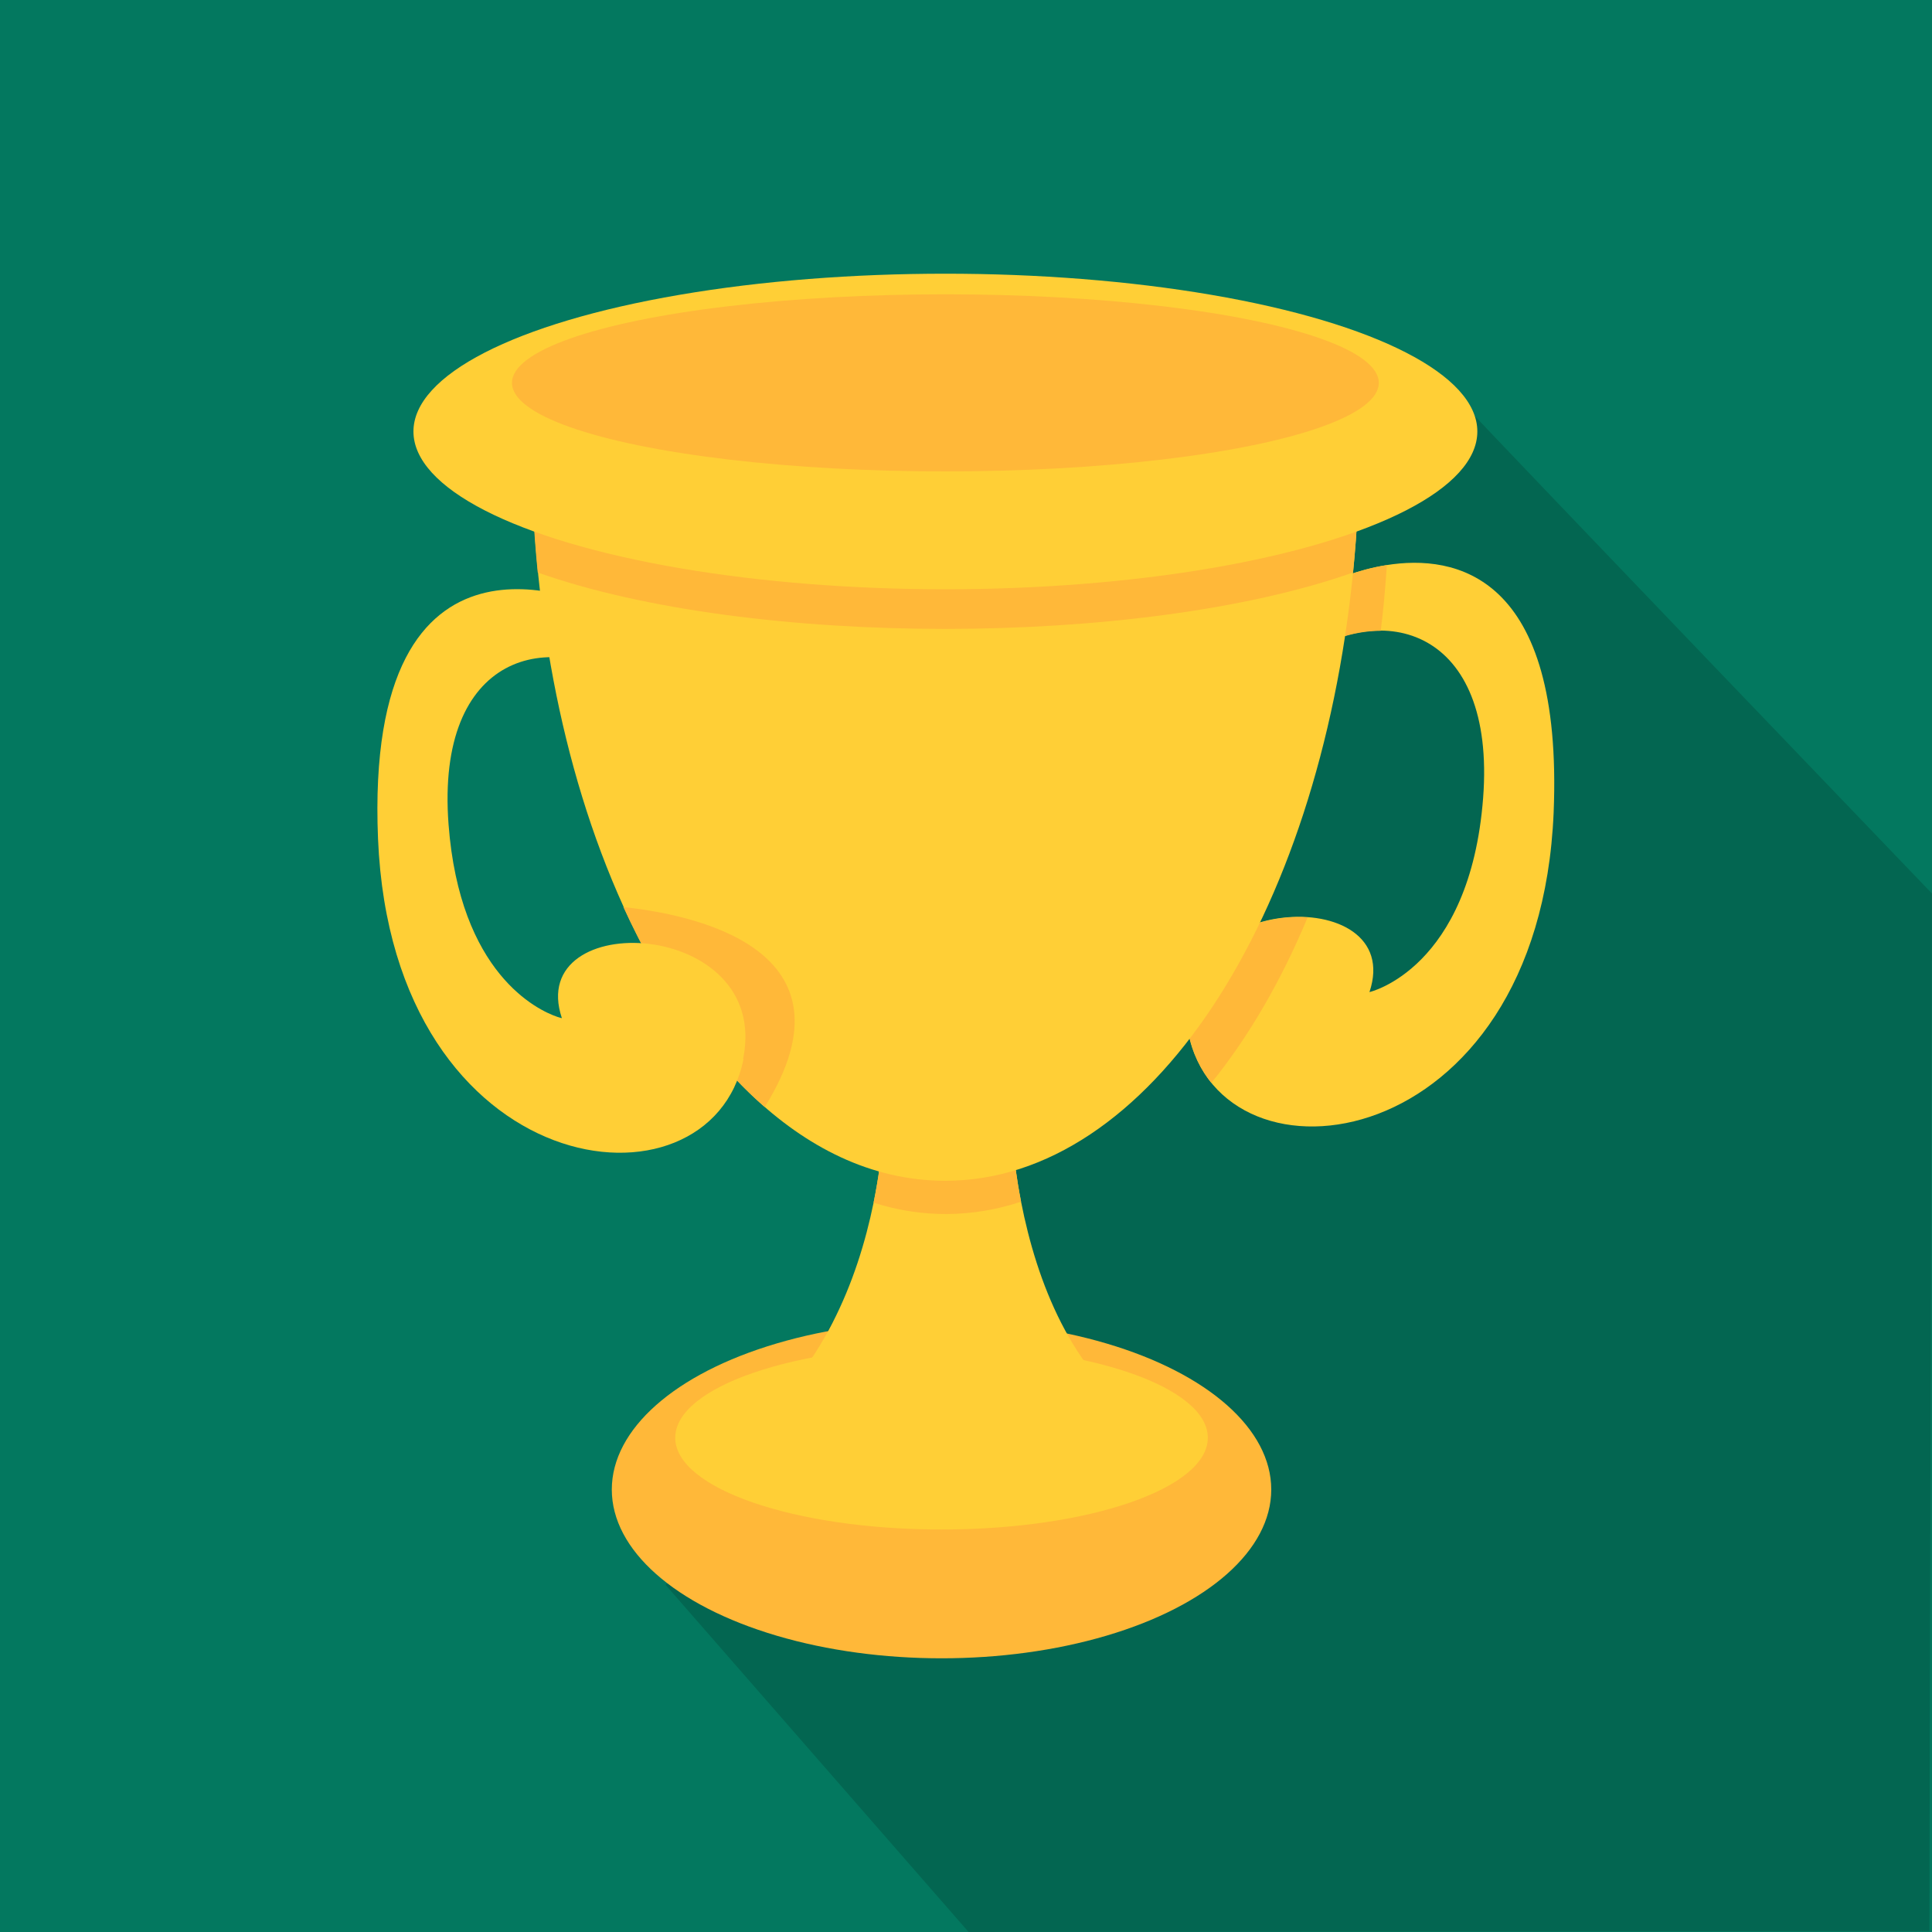
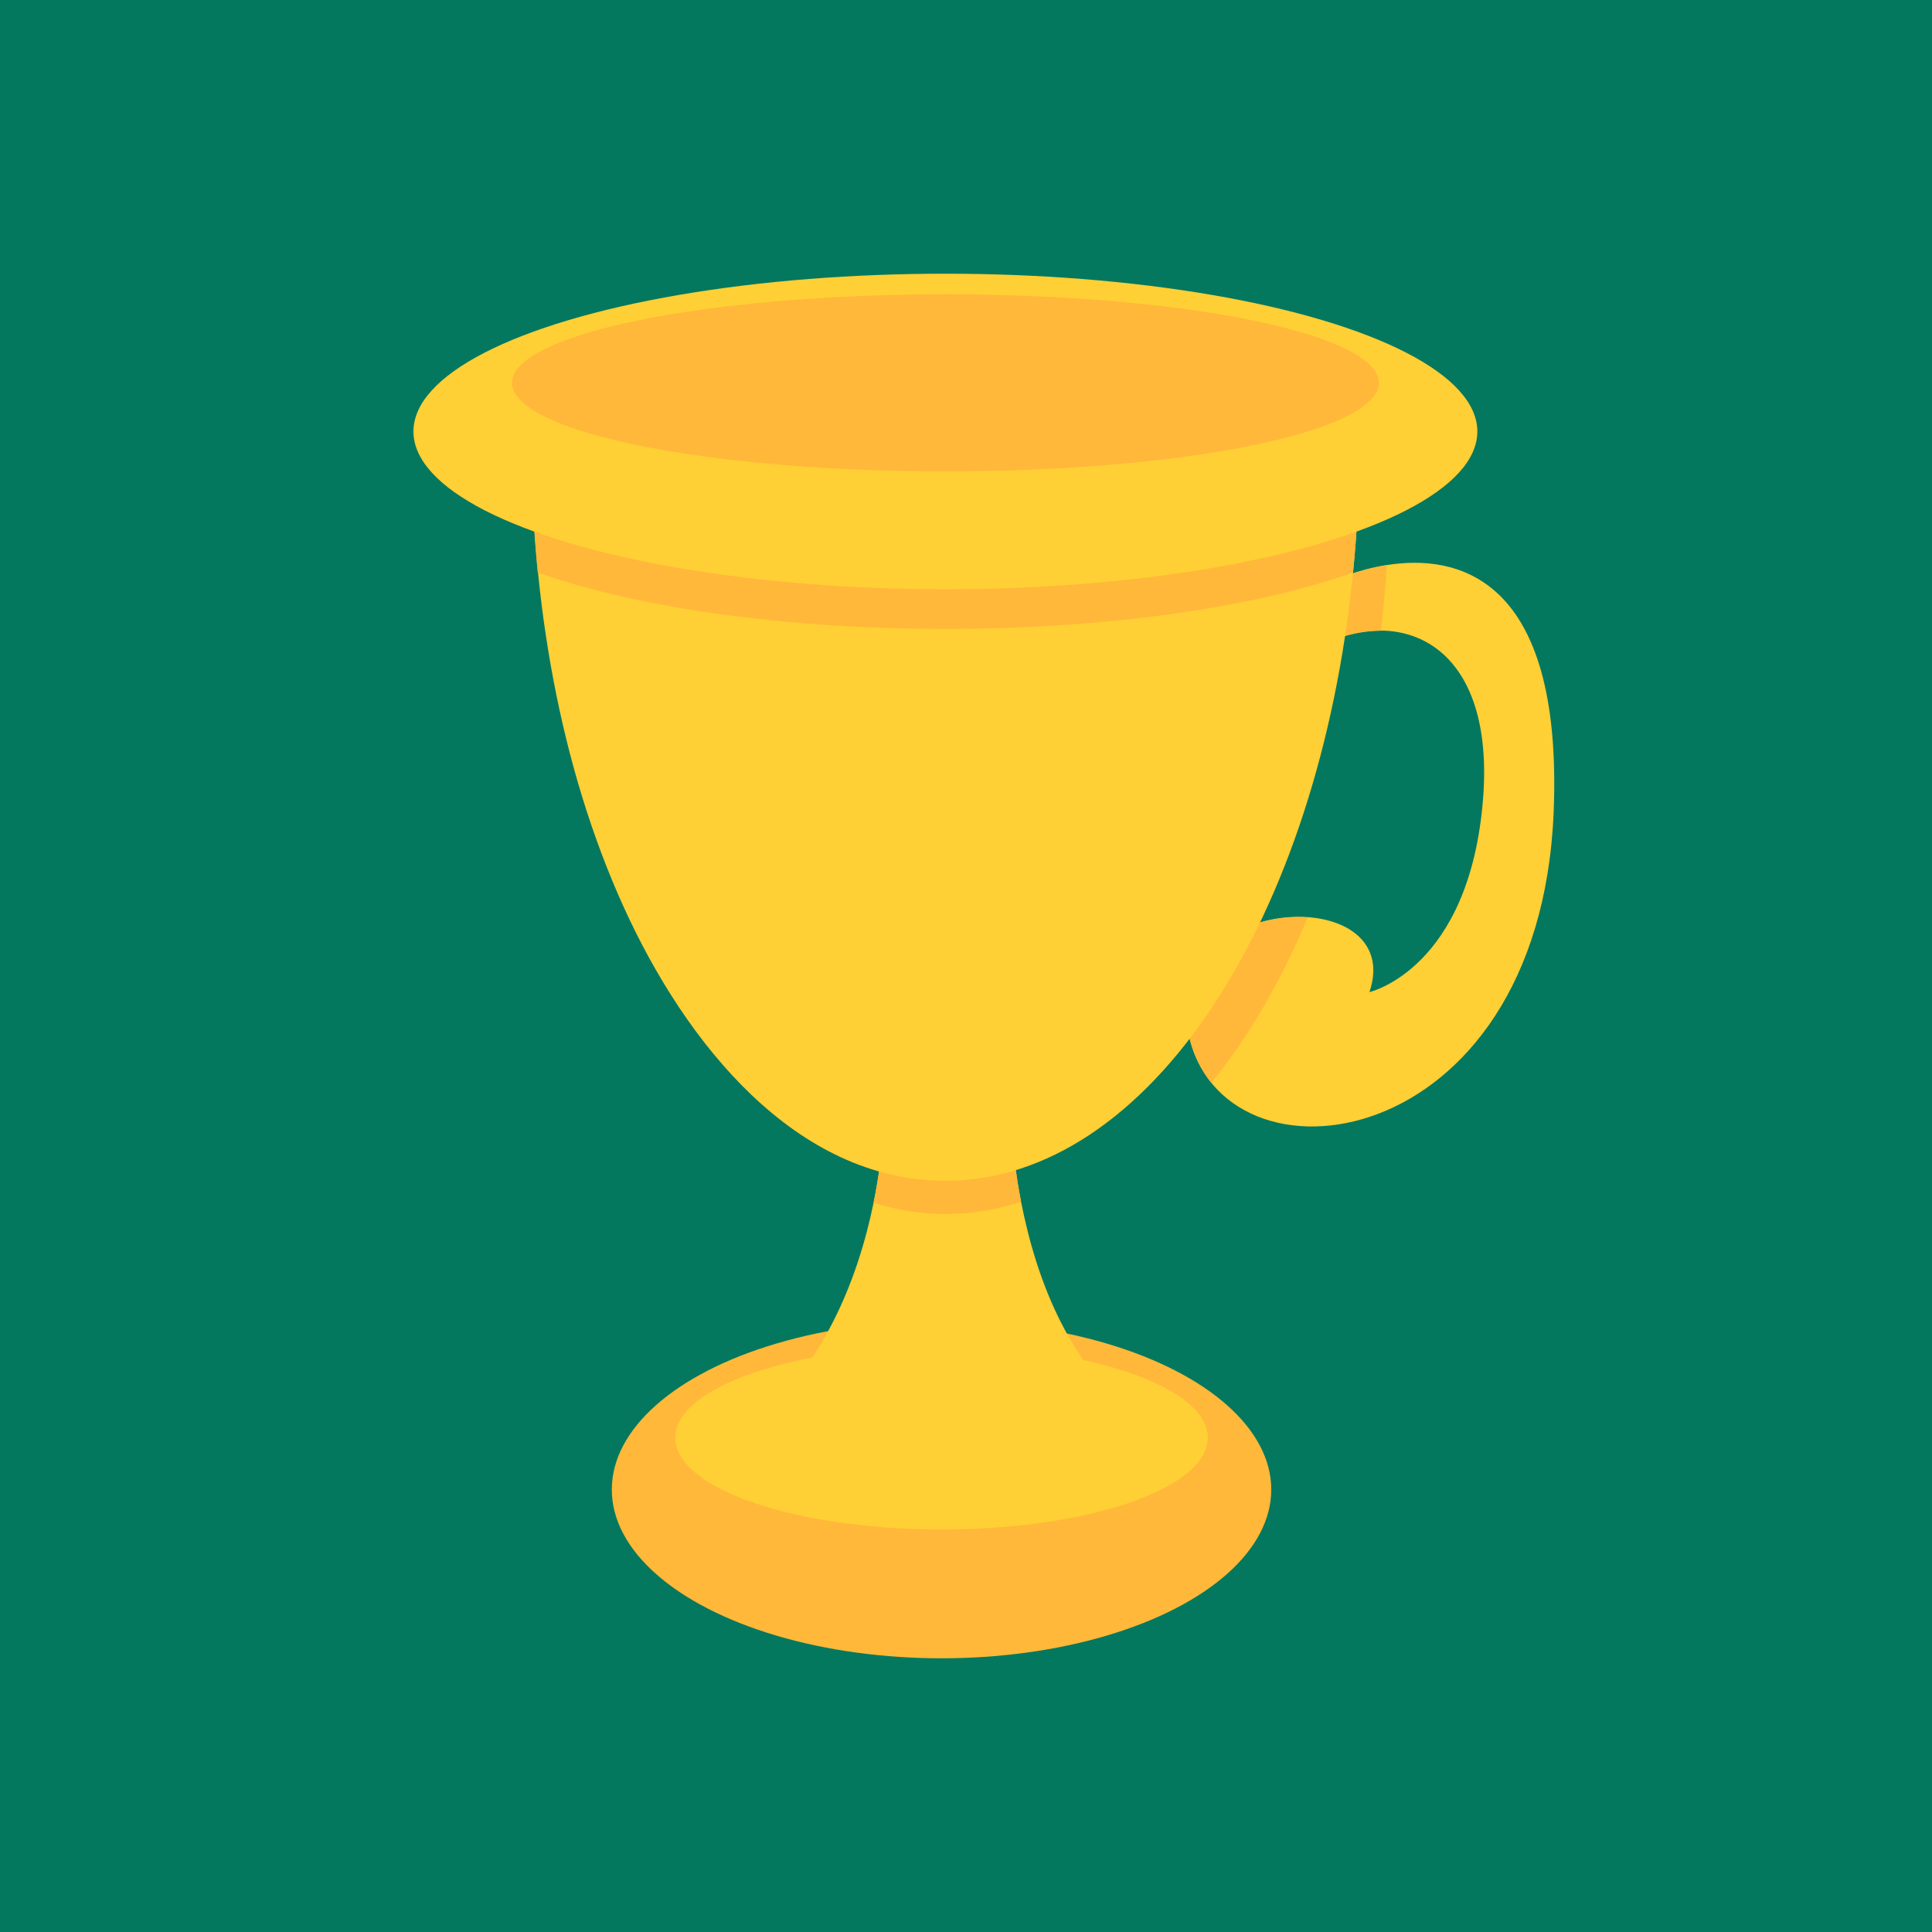
<svg xmlns="http://www.w3.org/2000/svg" id="Layer_1" data-name="Layer 1" viewBox="0 0 60 60">
  <rect width="60" height="60" fill="#03785f" stroke-width="0" />
  <g opacity=".15">
-     <path d="M45.33,12.42c-.49,0-18.7,4.37-23.89,7-2.92-3.12,12.03,19.42,8.07,15.29-.88,1.75-7.74,13.41-8.84,14.51l9.41,10.78,29.84-.03c0-4.43.08-32.22.08-32.22,0,0-13.17-13.72-14.67-15.33Z" fill="#000" stroke-width="0" />
-   </g>
+     </g>
  <g>
    <ellipse cx="29.24" cy="46.26" rx="10.24" ry="5.24" fill="#ffb839" stroke-width="0" />
    <ellipse cx="29.24" cy="44.65" rx="8.27" ry="2.85" fill="#ffcf36" stroke-width="0" />
    <path d="M35.56,44.17l-12.39.25c2.36-1.88,3.46-4.63,3.96-7.07.6-2.94.32-5.44.32-5.44h3.91s-.21,2.53.35,5.41c.49,2.5,1.56,5.27,3.85,6.85Z" fill="#ffcf36" stroke-width="0" />
    <path d="M31.71,37.32c-1.51.5-3.08.51-4.58.03.6-2.94.32-5.44.32-5.44h3.91s-.21,2.53.35,5.41h0Z" fill="#ffb839" stroke-width="0" />
    <path d="M48.25,25.23c-.45,10.74-10.32,11.95-11.35,6.84-.88-4.37,6.79-4.72,5.63-1.26,0,0,3.12-.71,3.53-6.03.4-5.25-3.12-6.21-5.82-4.27-2.65,1.9,1.17-2.47,1.17-2.47,0,0,.7-.34,1.65-.49,2.12-.34,5.49.26,5.19,7.68Z" fill="#ffcf36" stroke-width="0" />
    <path d="M40.61,28.49c-.83,1.99-1.84,3.72-2.99,5.14-.34-.42-.59-.94-.71-1.55-.51-2.53,1.85-3.72,3.7-3.59h0Z" fill="#ffb839" stroke-width="0" />
-     <path d="M43.07,17.55c-.05.78-.12,1.49-.19,2.04-.87,0-1.8.32-2.63.92-2.65,1.9,1.17-2.47,1.17-2.47,0,0,.7-.34,1.65-.49Z" fill="#ffb839" stroke-width="0" />
+     <path d="M43.07,17.55c-.05.78-.12,1.49-.19,2.04-.87,0-1.8.32-2.63.92-2.65,1.9,1.17-2.47,1.17-2.47,0,0,.7-.34,1.65-.49" fill="#ffb839" stroke-width="0" />
    <path d="M42.22,13.75c0,1.38-.07,2.72-.2,4.03-1.07,10.74-6.33,18.89-12.66,18.89-4.65,0-8.07-4.27-9.99-8.5-2-4.4-2.86-9.56-2.86-14.42h25.72Z" fill="#ffcf36" stroke-width="0" />
-     <path d="M23.75,34.38c-1.71-1.48-3.2-3.61-4.39-6.21,2.08.22,7.47,1.26,4.39,6.21Z" fill="#ffb839" stroke-width="0" />
    <path d="M42.22,13.75c0,1.38-.07,2.72-.2,4.03-6.61,2.33-18.7,2.34-25.32,0-.13-1.31-.2-2.66-.2-4.03h25.72Z" fill="#ffb839" stroke-width="0" />
    <ellipse cx="29.36" cy="13.4" rx="16.52" ry="4.9" fill="#ffcf36" stroke-width="0" />
    <ellipse cx="29.36" cy="11.89" rx="13.46" ry="2.75" fill="#ffb839" stroke-width="0" />
-     <path d="M23.09,32.89c-1.02,5.1-10.9,3.9-11.35-6.84-.44-10.62,6.67-7.27,6.83-7.19,0,0-.06-.13,1.18,2.47-2.65-1.9-6.22-1.04-5.82,4.27.35,4.63,2.76,5.77,3.38,5.98.09.03.14.04.14.04-1.16-3.46,6.51-3.11,5.63,1.26Z" fill="#ffcf36" stroke-width="0" />
  </g>
</svg>